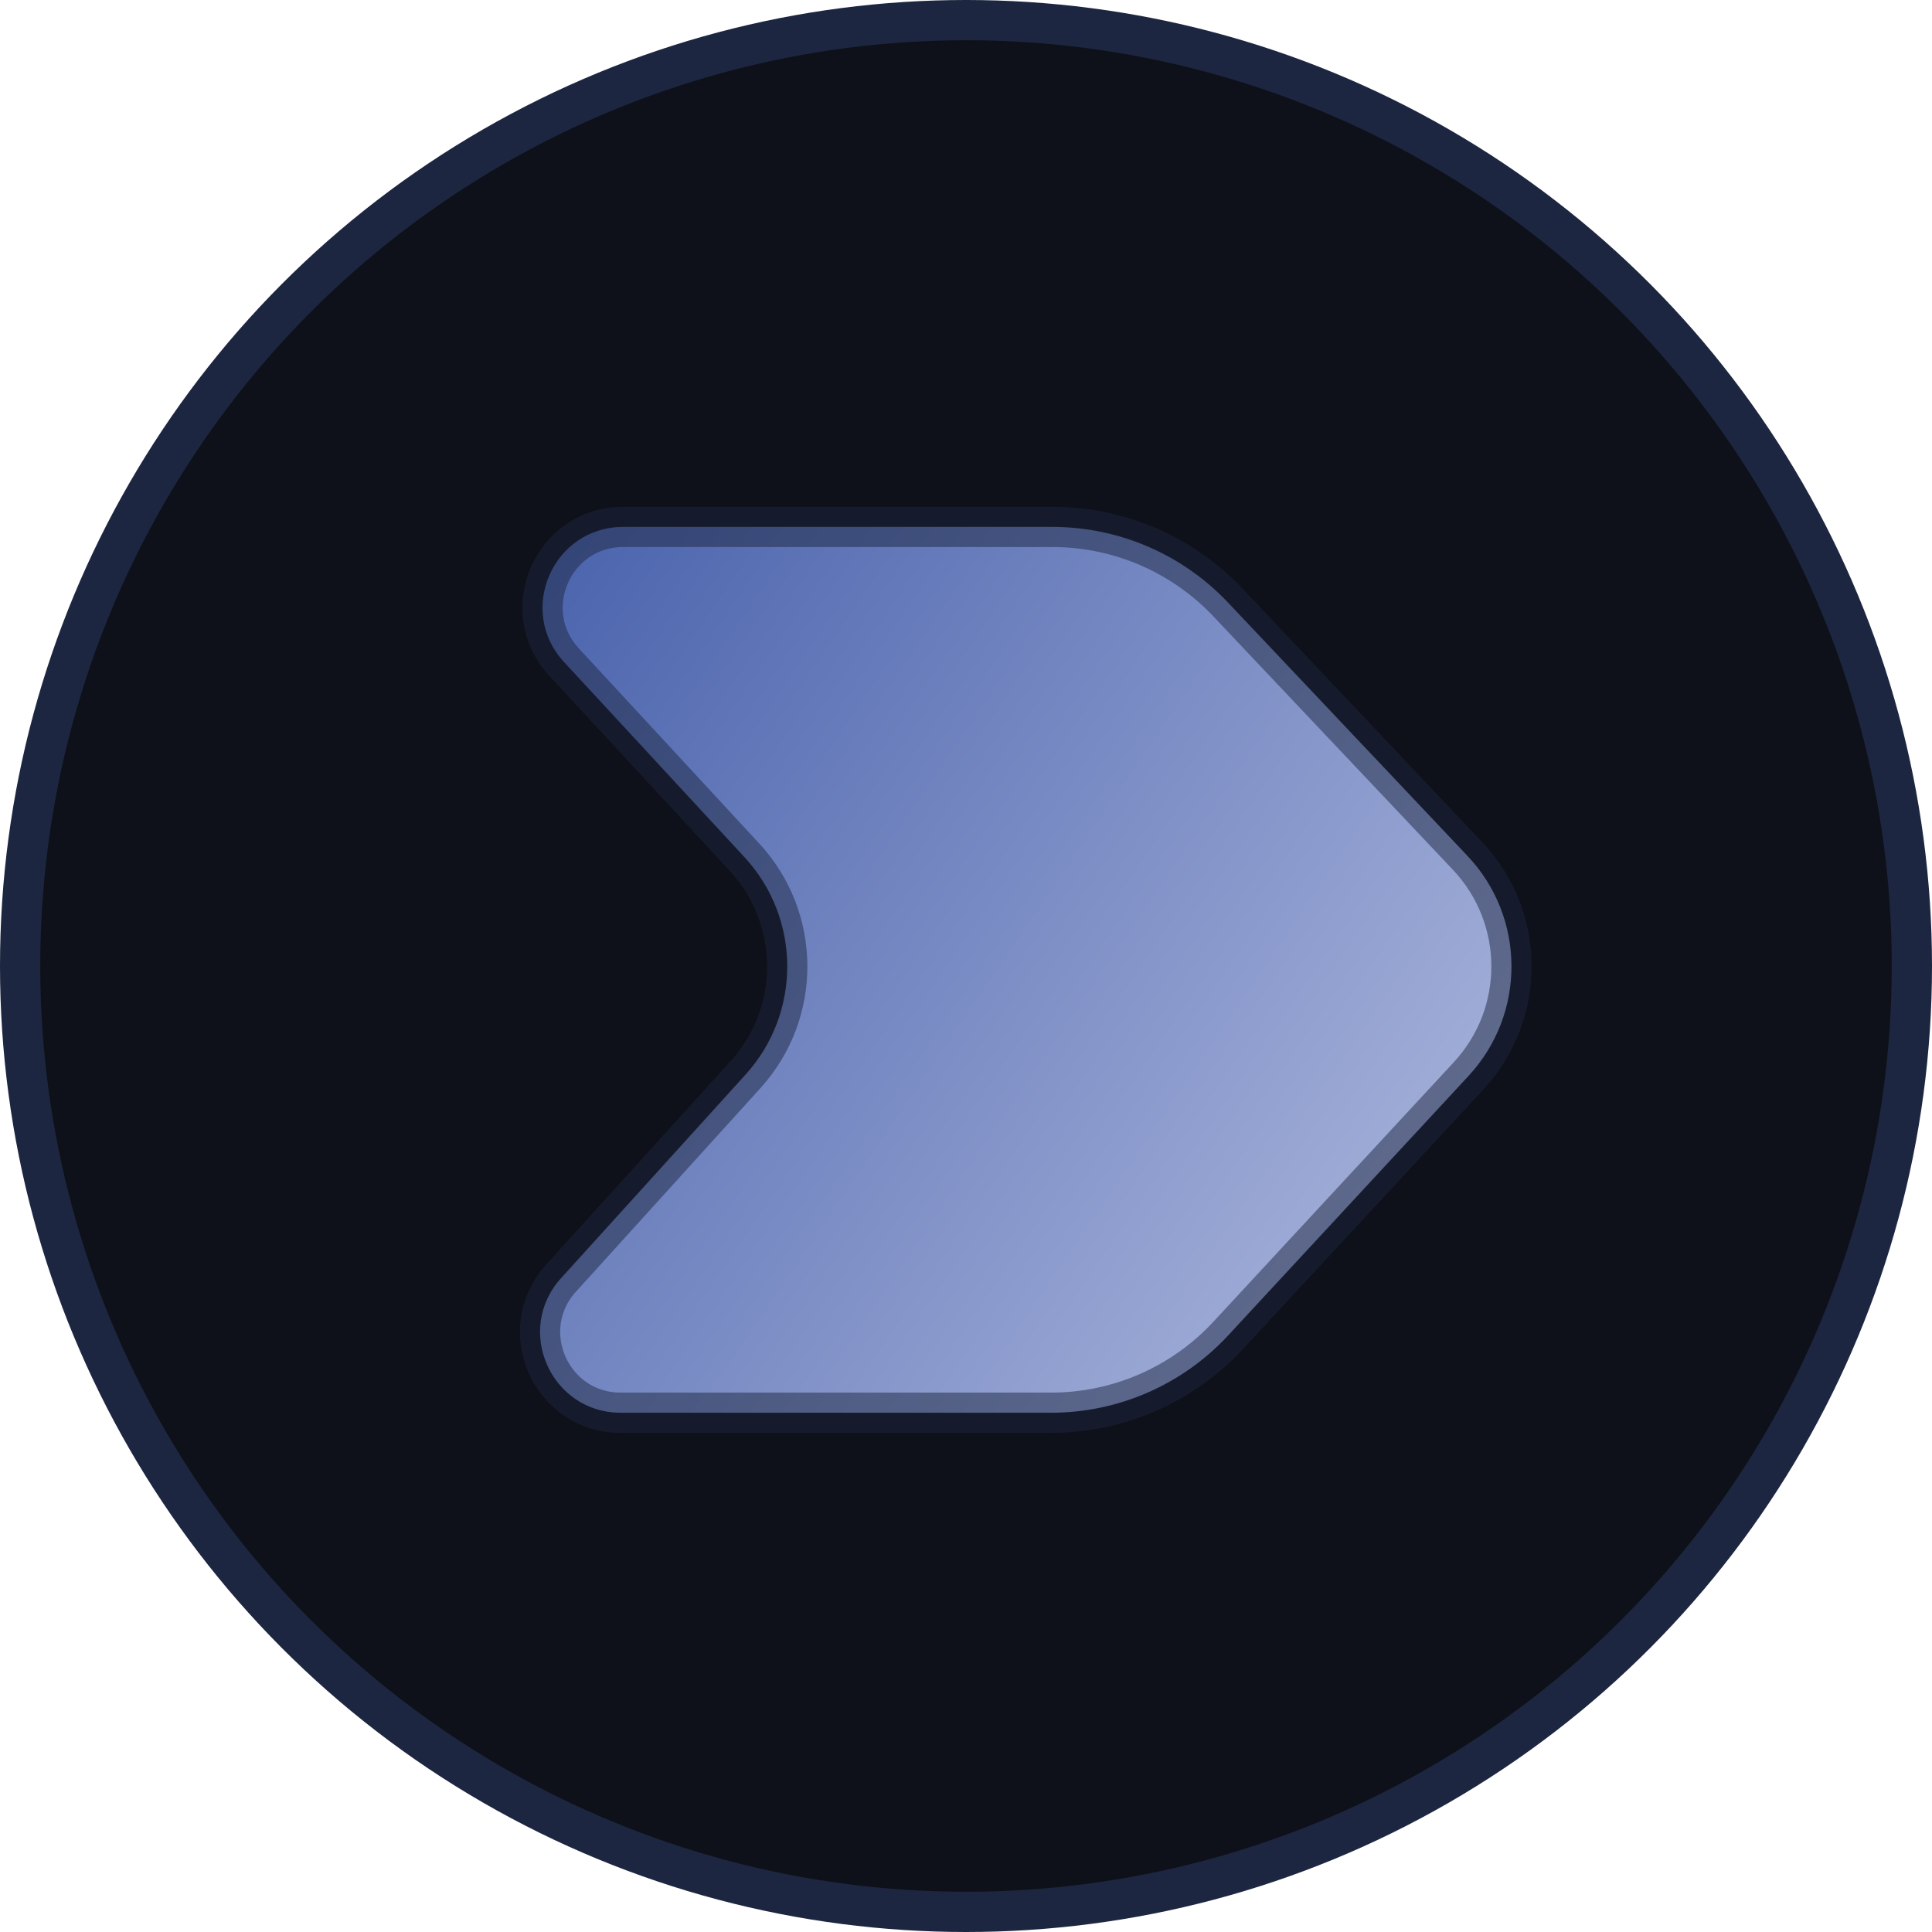
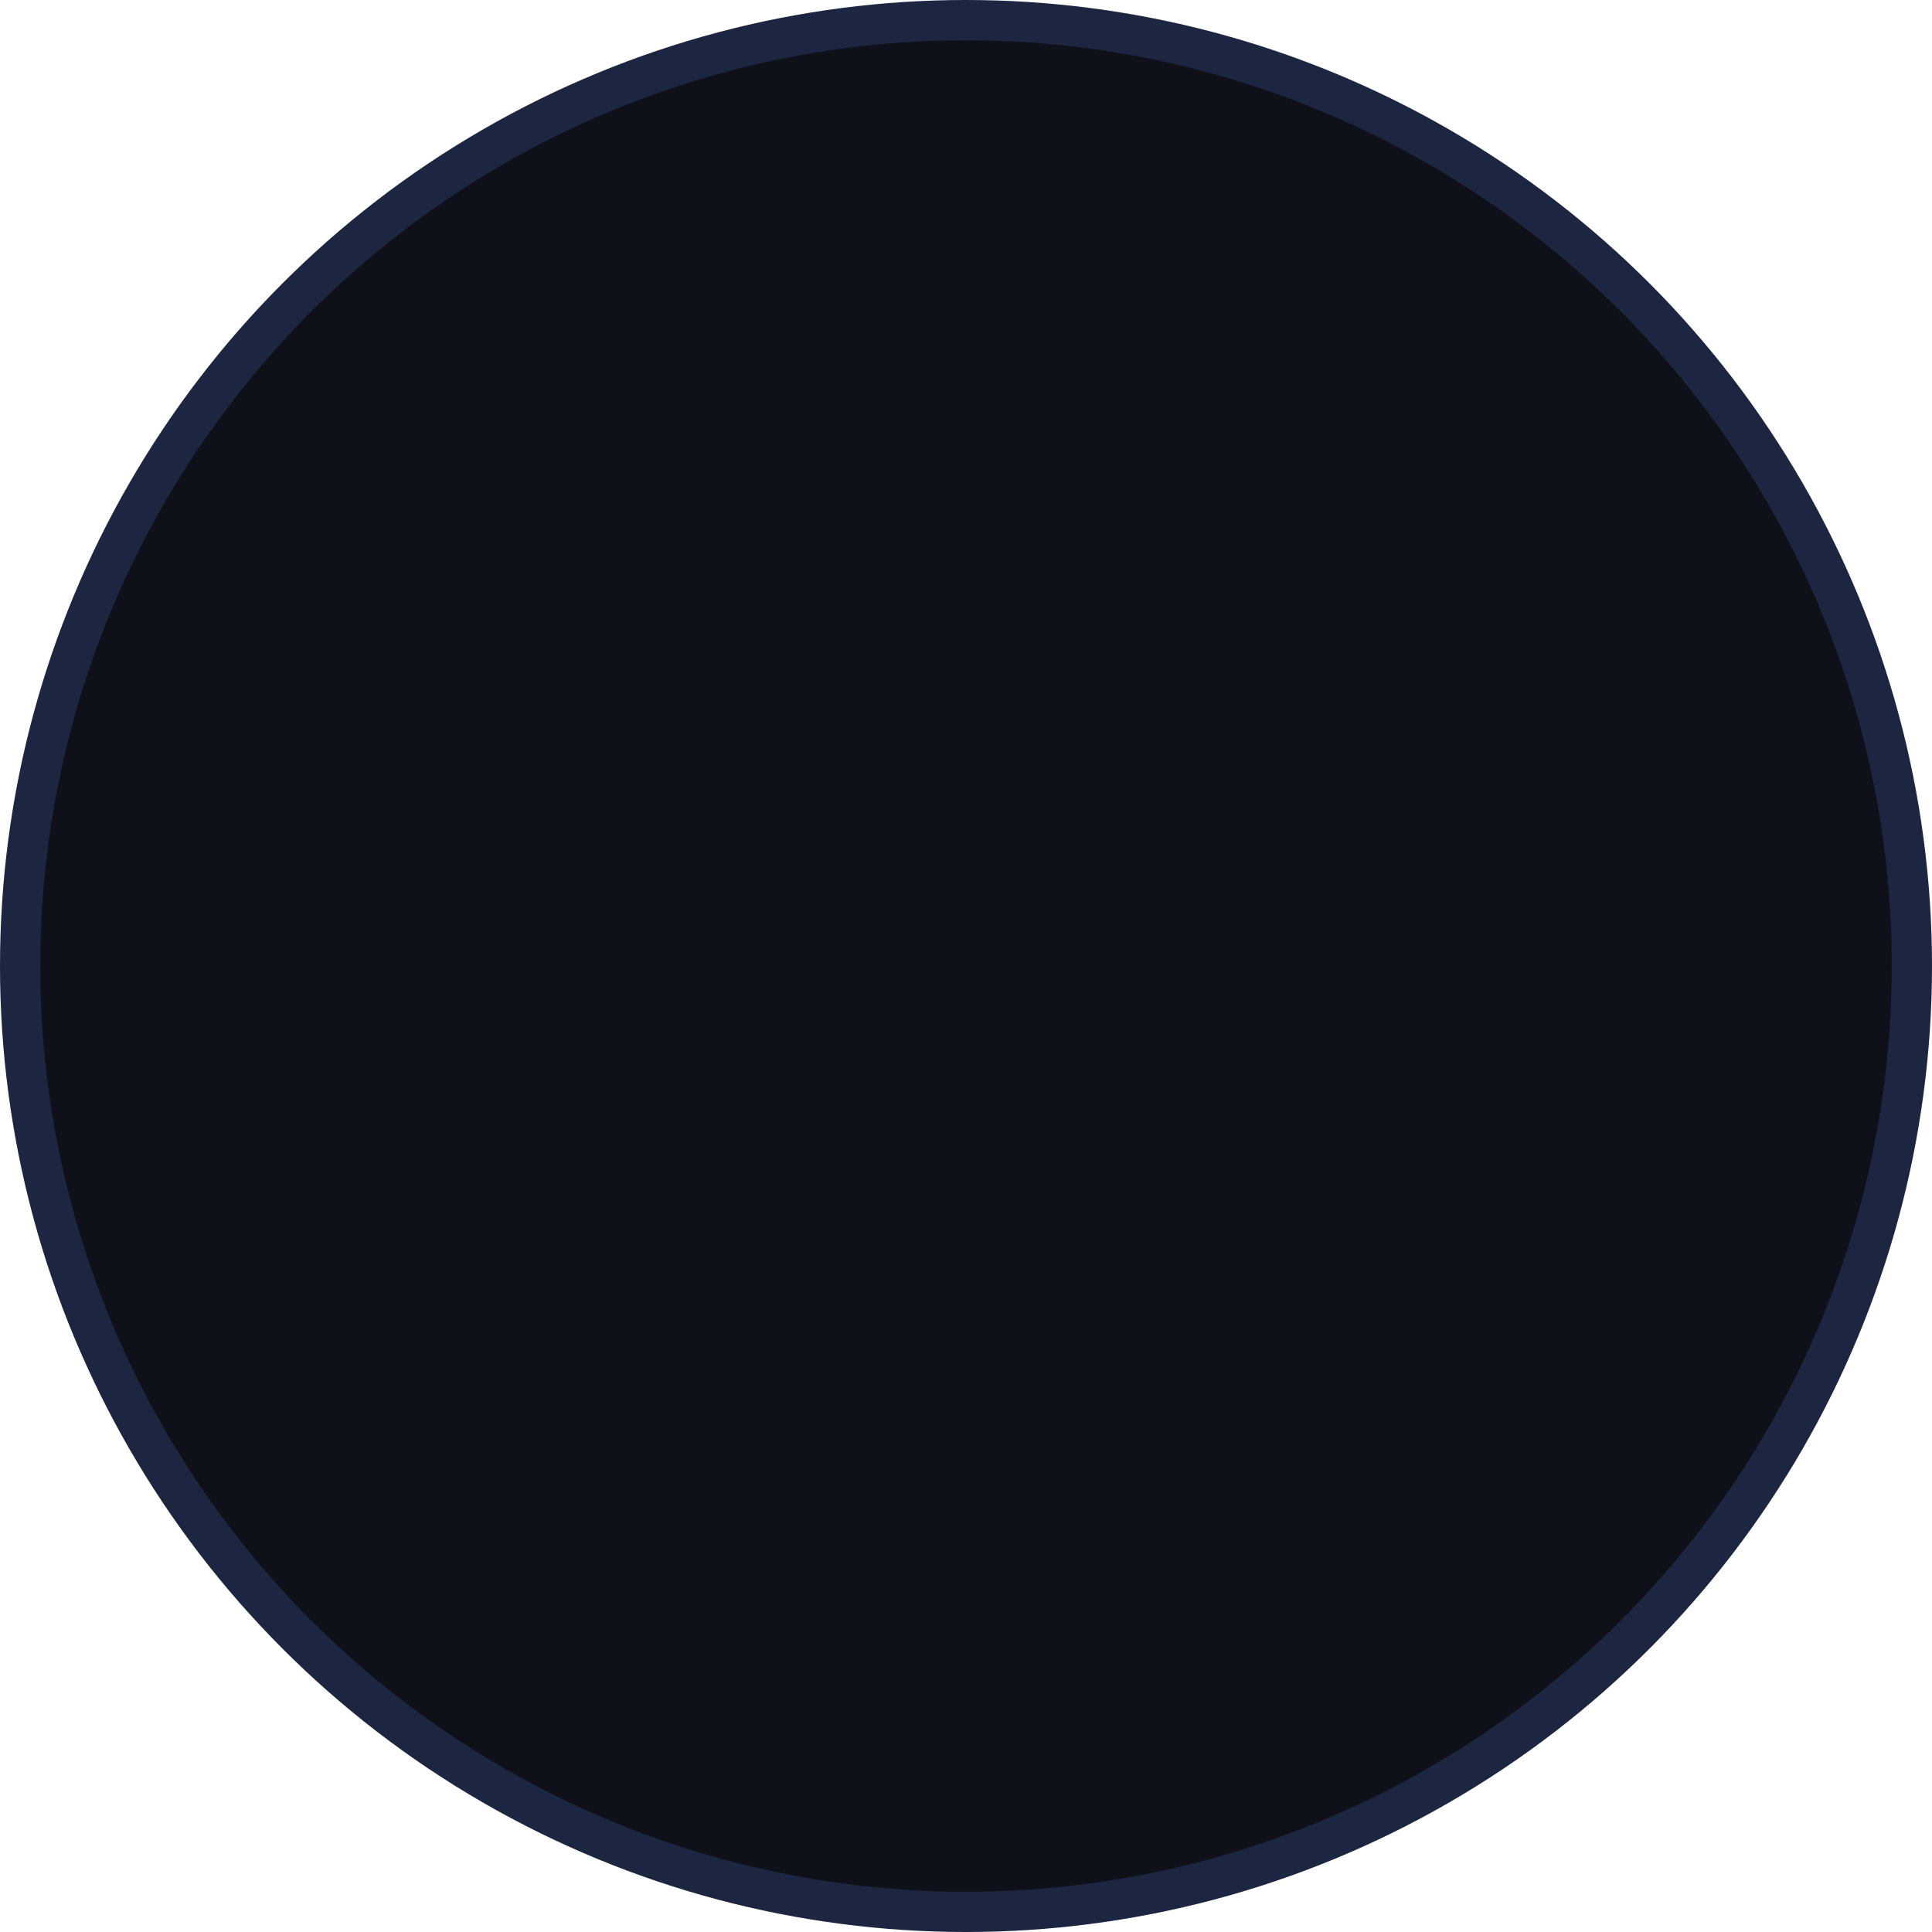
<svg xmlns="http://www.w3.org/2000/svg" width="48" height="48" viewBox="0 0 48 48" fill="none">
  <circle cx="24" cy="24" r="23.5" fill="#03060E" fill-opacity="0.95" stroke="#1D2640" />
-   <path d="M18.496 21.296L14.014 16.449C12.83 15.168 13.738 13.091 15.483 13.091H26.149C27.799 13.091 29.376 13.771 30.509 14.97L36.459 21.264C37.906 22.795 37.918 25.185 36.486 26.73L30.514 33.177C29.379 34.403 27.784 35.099 26.113 35.099H15.421C13.686 35.099 12.774 33.042 13.939 31.756L18.523 26.698C19.915 25.162 19.903 22.817 18.496 21.296Z" fill="url(#paint0_linear_631_30)" stroke="#1D2640" stroke-opacity="0.5" />
  <defs>
    <linearGradient id="paint0_linear_631_30" x1="35.362" y1="37.239" x2="-9.638" y2="6.628" gradientUnits="userSpaceOnUse">
      <stop stop-color="#B0BADF" />
      <stop offset="1" stop-color="#002488" />
    </linearGradient>
  </defs>
</svg>